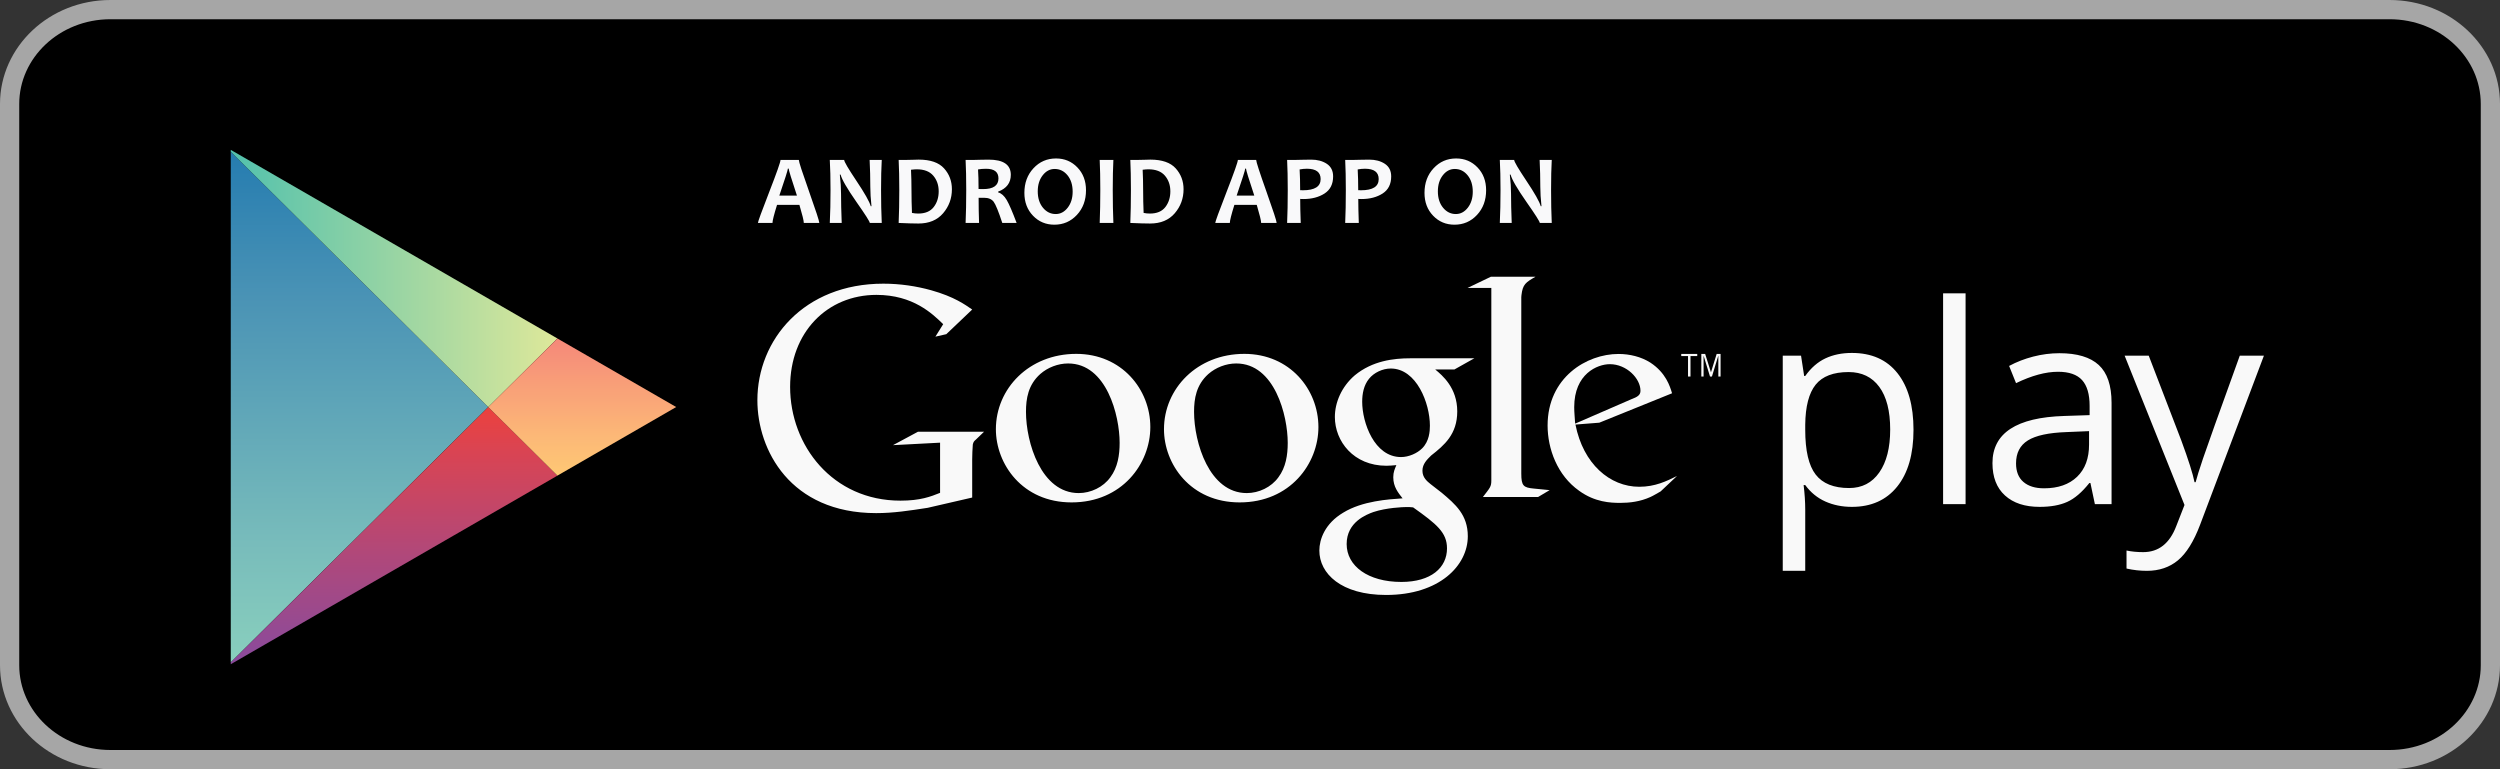
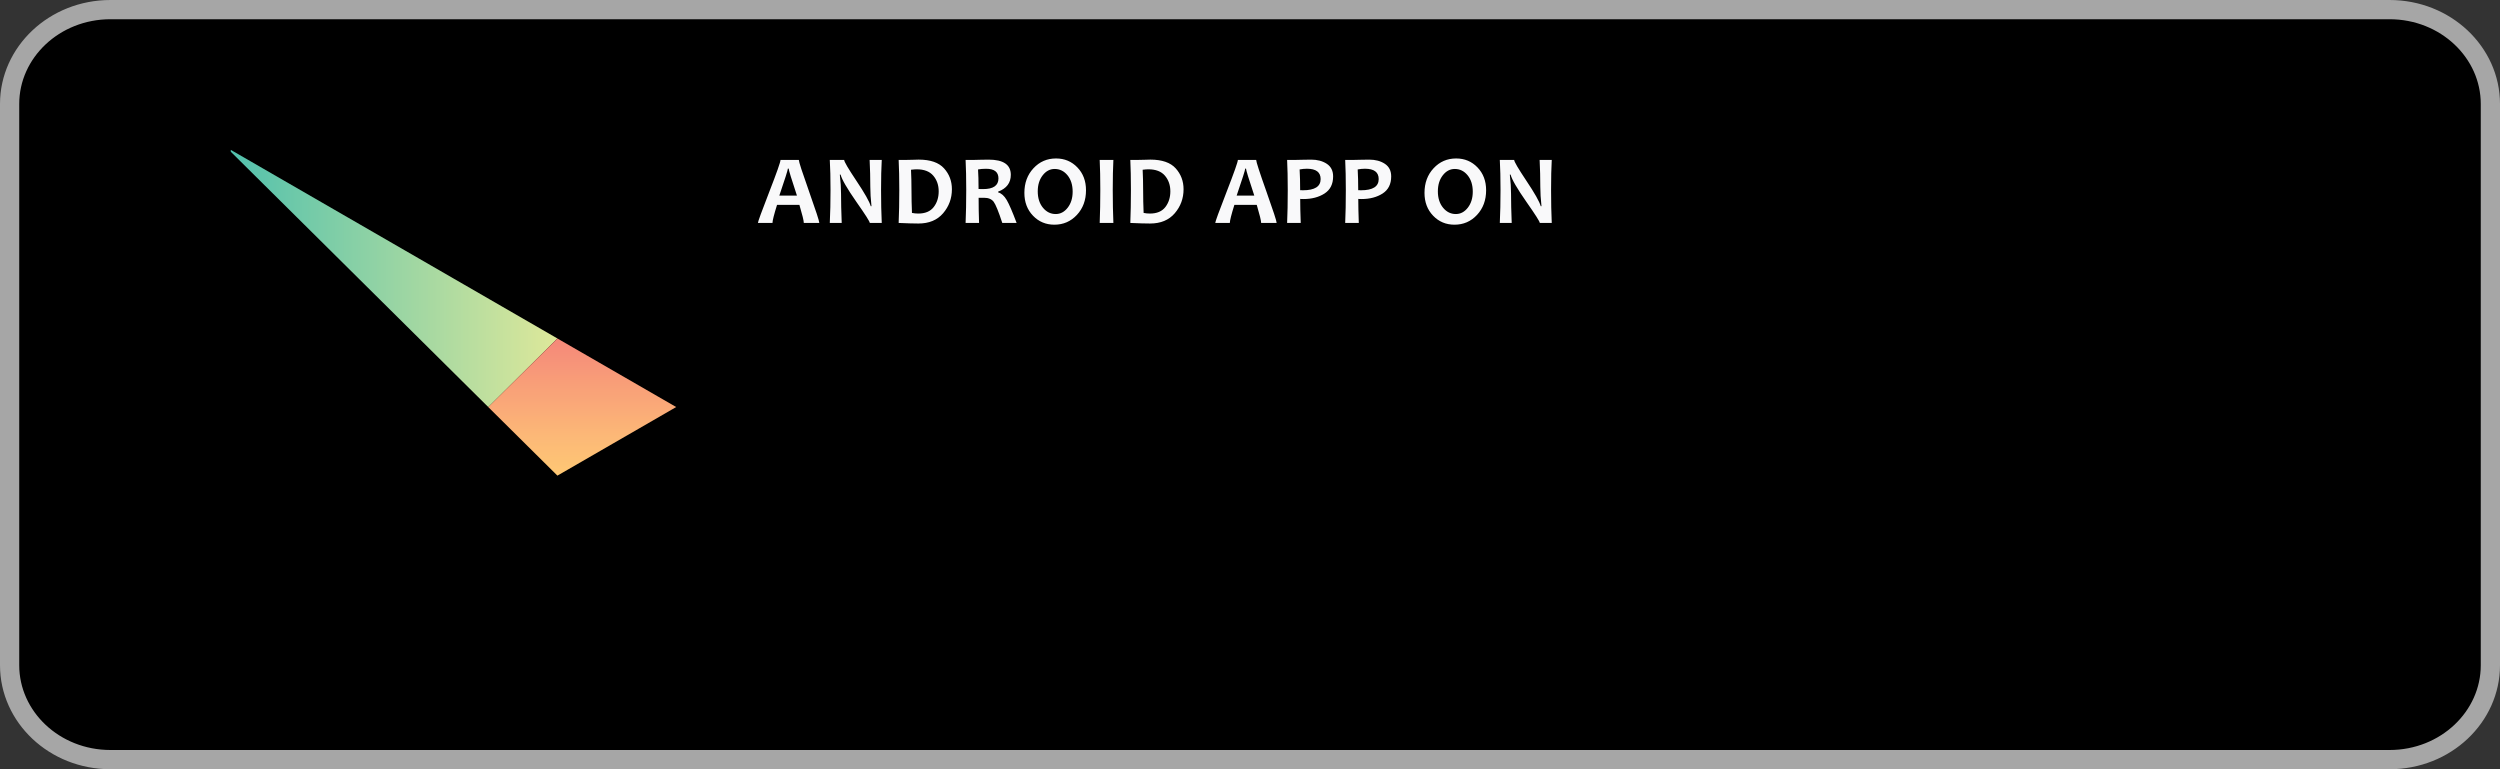
<svg xmlns="http://www.w3.org/2000/svg" width="130" height="40" viewBox="0 0 130 40" fill="none">
  <rect x="0" y="0" width="130" height="40" fill="#333333" stroke="none" />
  <path d="M129.5 34.594C129.5 37.275 127.181 39.5 124.255 39.5H5.747C2.82 39.5 0.5 37.275 0.5 34.594V5.405C0.5 2.725 2.82 0.5 5.747 0.5H124.254C127.18 0.5 129.5 2.725 129.5 5.405L129.5 34.594Z" fill="black" stroke="#A6A6A6" />
-   <path d="M12 7.89V34.443L25.39 21.166L12 7.89Z" fill="url(#paint0_linear)" />
  <path d="M28.986 17.601L23.581 14.48L12 7.793V7.89L25.39 21.167L28.986 17.601Z" fill="url(#paint1_linear)" />
-   <path d="M12 34.444V34.54L23.581 27.853L28.986 24.733L25.39 21.167L12 34.444Z" fill="url(#paint2_linear)" />
  <path d="M28.986 17.601L25.389 21.167L28.985 24.733L35.162 21.166L28.986 17.601Z" fill="url(#paint3_linear)" />
-   <path d="M96.296 26.357C95.793 26.357 95.334 26.264 94.919 26.079C94.503 25.893 94.154 25.608 93.872 25.223H93.788C93.844 25.674 93.872 26.102 93.872 26.505V29.683H92.703V18.494H93.654L93.816 19.551H93.872C94.173 19.128 94.523 18.823 94.922 18.635C95.322 18.447 95.78 18.353 96.296 18.353C97.32 18.353 98.111 18.703 98.667 19.403C99.224 20.103 99.502 21.085 99.502 22.348C99.502 23.616 99.219 24.601 98.653 25.304C98.087 26.006 97.302 26.357 96.296 26.357ZM96.127 19.347C95.338 19.347 94.767 19.565 94.415 20.002C94.063 20.439 93.882 21.134 93.872 22.088V22.348C93.872 23.433 94.053 24.21 94.415 24.677C94.777 25.145 95.357 25.378 96.155 25.378C96.823 25.378 97.345 25.108 97.723 24.568C98.101 24.028 98.29 23.283 98.29 22.334C98.29 21.372 98.101 20.632 97.723 20.118C97.345 19.604 96.813 19.347 96.127 19.347ZM102.21 26.216H101.041V15.253H102.21V26.216ZM108.934 26.216L108.702 25.117H108.646C108.26 25.601 107.876 25.929 107.493 26.1C107.111 26.272 106.633 26.357 106.06 26.357C105.294 26.357 104.694 26.16 104.26 25.765C103.825 25.371 103.608 24.81 103.608 24.082C103.608 22.523 104.855 21.705 107.349 21.63L108.66 21.587V21.108C108.66 20.502 108.53 20.055 108.269 19.766C108.008 19.477 107.591 19.332 107.018 19.332C106.374 19.332 105.646 19.53 104.834 19.924L104.474 19.029C104.855 18.823 105.272 18.661 105.725 18.543C106.179 18.426 106.633 18.367 107.089 18.367C108.009 18.367 108.691 18.571 109.136 18.98C109.579 19.389 109.801 20.044 109.801 20.946V26.216H108.935V26.216H108.934ZM106.292 25.392C107.02 25.392 107.592 25.192 108.008 24.793C108.423 24.394 108.631 23.835 108.631 23.116V22.419L107.461 22.468C106.531 22.501 105.861 22.645 105.45 22.902C105.039 23.158 104.834 23.556 104.834 24.096C104.834 24.518 104.961 24.84 105.218 25.061C105.474 25.282 105.832 25.392 106.292 25.392ZM110.48 18.494H111.734L113.425 22.898C113.796 23.903 114.026 24.629 114.116 25.075H114.172C114.233 24.835 114.361 24.426 114.556 23.845C114.751 23.265 115.389 21.482 116.469 18.494H117.724L114.405 27.287C114.076 28.156 113.692 28.773 113.252 29.138C112.813 29.501 112.274 29.683 111.636 29.683C111.279 29.683 110.927 29.643 110.579 29.564V28.627C110.837 28.683 111.126 28.711 111.445 28.711C112.249 28.711 112.821 28.26 113.165 27.358L113.594 26.259L110.48 18.494ZM74.63 19.212C75.001 19.519 75.777 20.164 75.777 21.393C75.777 22.587 75.098 23.154 74.42 23.686C74.21 23.895 73.967 24.122 73.967 24.478C73.967 24.833 74.21 25.027 74.388 25.172L74.97 25.624C75.68 26.221 76.326 26.771 76.326 27.886C76.326 29.404 74.856 30.938 72.078 30.938C69.736 30.938 68.606 29.824 68.606 28.628C68.606 28.047 68.895 27.223 69.849 26.657C70.85 26.044 72.208 25.964 72.934 25.914C72.707 25.624 72.45 25.317 72.45 24.817C72.45 24.543 72.531 24.381 72.611 24.186C72.433 24.203 72.255 24.219 72.094 24.219C70.382 24.219 69.413 22.943 69.413 21.683C69.413 20.94 69.753 20.116 70.446 19.519C71.367 18.76 72.466 18.631 73.338 18.631H76.665L75.631 19.212H74.63V19.212H74.63ZM73.483 26.384C73.354 26.367 73.273 26.367 73.112 26.367C72.967 26.367 72.093 26.4 71.416 26.626C71.061 26.755 70.026 27.142 70.026 28.29C70.026 29.436 71.142 30.261 72.87 30.261C74.419 30.261 75.244 29.516 75.244 28.516C75.244 27.69 74.711 27.256 73.483 26.384ZM73.952 23.314C74.323 22.942 74.355 22.426 74.355 22.135C74.355 20.972 73.66 19.163 72.32 19.163C71.9 19.163 71.448 19.373 71.189 19.696C70.915 20.035 70.834 20.471 70.834 20.892C70.834 21.974 71.464 23.767 72.853 23.767C73.257 23.767 73.692 23.573 73.952 23.314ZM64.462 26.125C61.898 26.125 60.527 24.125 60.527 22.319C60.527 20.206 62.252 18.401 64.705 18.401C67.074 18.401 68.558 20.255 68.558 22.206C68.558 24.108 67.091 26.125 64.462 26.125ZM66.477 24.819C66.865 24.302 66.962 23.658 66.962 23.028C66.962 21.609 66.284 18.9 64.285 18.9C63.753 18.9 63.221 19.11 62.834 19.449C62.205 20.013 62.091 20.723 62.091 21.417C62.091 23.012 62.882 25.64 64.833 25.64C65.462 25.64 66.107 25.334 66.477 24.819ZM55.721 26.125C53.157 26.125 51.786 24.125 51.786 22.319C51.786 20.206 53.512 18.401 55.964 18.401C58.334 18.401 59.817 20.255 59.817 22.206C59.817 24.108 58.35 26.125 55.721 26.125ZM57.737 24.819C58.124 24.302 58.221 23.658 58.221 23.028C58.221 21.609 57.544 18.9 55.544 18.9C55.012 18.9 54.48 19.11 54.093 19.449C53.464 20.013 53.351 20.723 53.351 21.417C53.351 23.012 54.141 25.64 56.093 25.64C56.722 25.64 57.367 25.334 57.737 24.819ZM50.555 25.872L48.236 26.407C47.295 26.553 46.452 26.682 45.561 26.682C41.086 26.682 39.384 23.391 39.384 20.813C39.384 17.668 41.8 14.751 45.934 14.751C46.81 14.751 47.652 14.88 48.414 15.091C49.63 15.431 50.197 15.852 50.554 16.096L49.208 17.377L48.641 17.506L49.046 16.857C48.495 16.323 47.489 15.334 45.577 15.334C43.015 15.334 41.086 17.28 41.086 20.117C41.086 23.164 43.291 26.034 46.824 26.034C47.863 26.034 48.397 25.823 48.884 25.628V23.019L46.436 23.148L47.733 22.451H51.17L50.749 22.856C50.634 22.953 50.619 22.986 50.586 23.115C50.569 23.261 50.554 23.732 50.554 23.893V25.872H50.555V25.872Z" fill="#F9F9F9" />
-   <path d="M79.754 25.405C79.219 25.357 79.107 25.26 79.107 24.627V15.451C79.11 15.416 79.112 15.38 79.116 15.346C79.181 14.779 79.343 14.682 79.846 14.39H77.527L76.311 14.973H77.55V14.981L77.549 14.975V24.984C77.549 25.308 77.485 25.357 77.112 25.843H79.982L80.582 25.487C80.307 25.453 80.031 25.438 79.754 25.405ZM86.352 25.554C86.175 25.651 85.998 25.764 85.822 25.844C85.289 26.086 84.742 26.15 84.258 26.15C83.744 26.15 82.939 26.117 82.117 25.522C80.974 24.716 80.475 23.332 80.475 22.125C80.475 19.629 82.504 18.406 84.162 18.406C84.742 18.406 85.338 18.55 85.821 18.857C86.626 19.387 86.835 20.08 86.947 20.45L83.164 21.98L81.924 22.077C82.326 24.122 83.711 25.312 85.241 25.312C86.062 25.312 86.658 25.023 87.205 24.75L86.352 25.554ZM84.839 20.756C85.144 20.643 85.305 20.546 85.305 20.321C85.305 19.678 84.581 18.937 83.711 18.937C83.066 18.937 81.859 19.436 81.859 21.174C81.859 21.448 81.892 21.738 81.908 22.029L84.839 20.756ZM87.906 18.516V19.578H87.777V18.516H87.425V18.406H88.257V18.516H87.906ZM89.354 19.578V18.506H89.348L89.021 19.578H88.92L88.59 18.506H88.586V19.578H88.469V18.406H88.669L88.968 19.354H88.972L89.266 18.406H89.47V19.578H89.354Z" fill="#F9F9F9" />
  <path d="M42.604 11.593H41.798C41.798 11.483 41.722 11.169 41.569 10.652H40.406C40.248 11.16 40.169 11.474 40.169 11.593H39.412C39.412 11.528 39.608 10.991 40 9.982C40.392 8.974 40.587 8.418 40.587 8.316H41.539C41.539 8.411 41.717 8.959 42.072 9.958C42.427 10.958 42.604 11.503 42.604 11.593ZM41.441 10.171C41.154 9.305 41.011 8.837 41.011 8.766H40.97C40.97 8.832 40.822 9.3 40.525 10.171H41.441ZM45.851 11.593H45.229C45.229 11.524 44.998 11.161 44.536 10.503C44.053 9.81 43.778 9.336 43.711 9.081H43.671C43.713 9.449 43.734 9.781 43.734 10.078C43.734 10.493 43.745 10.998 43.769 11.594H43.149C43.175 11.073 43.187 10.502 43.187 9.879C43.187 9.267 43.175 8.746 43.149 8.316H43.897C43.897 8.405 44.104 8.76 44.519 9.381C44.96 10.04 45.214 10.488 45.279 10.723H45.317C45.276 10.348 45.256 10.013 45.256 9.716C45.256 9.261 45.245 8.794 45.221 8.316H45.851C45.827 8.732 45.815 9.253 45.815 9.879C45.815 10.51 45.827 11.081 45.851 11.593ZM49.499 9.841C49.499 10.318 49.346 10.734 49.041 11.09C48.736 11.446 48.307 11.623 47.757 11.623C47.509 11.623 47.166 11.613 46.73 11.593C46.752 11.086 46.763 10.515 46.763 9.879C46.763 9.268 46.752 8.747 46.73 8.315H47.17C47.243 8.315 47.35 8.313 47.493 8.308C47.635 8.303 47.728 8.3 47.772 8.3C48.378 8.3 48.817 8.452 49.09 8.754C49.363 9.056 49.499 9.418 49.499 9.841ZM48.812 9.949C48.812 9.627 48.718 9.356 48.53 9.135C48.342 8.914 48.055 8.804 47.669 8.804C47.597 8.804 47.498 8.811 47.372 8.827C47.389 9.162 47.397 9.513 47.397 9.879C47.397 10.28 47.406 10.678 47.422 11.072C47.53 11.094 47.639 11.105 47.749 11.105C48.11 11.105 48.377 10.993 48.551 10.769C48.725 10.545 48.812 10.272 48.812 9.949ZM52.864 11.593H52.119C51.924 10.999 51.775 10.633 51.671 10.493C51.566 10.354 51.399 10.284 51.167 10.284C51.07 10.284 50.977 10.285 50.888 10.287C50.888 10.718 50.895 11.154 50.911 11.593H50.211C50.233 11.086 50.244 10.515 50.244 9.879C50.244 9.268 50.233 8.747 50.211 8.316H50.646C50.697 8.316 50.802 8.313 50.962 8.308C51.122 8.303 51.27 8.301 51.407 8.301C52.177 8.301 52.562 8.564 52.562 9.091C52.562 9.509 52.342 9.8 51.903 9.965V10.003C52.072 10.05 52.221 10.182 52.348 10.399C52.475 10.616 52.647 11.014 52.864 11.593ZM51.92 9.277C51.92 8.943 51.705 8.776 51.275 8.776C51.118 8.776 50.978 8.788 50.858 8.811C50.876 9.072 50.885 9.411 50.885 9.828C50.978 9.832 51.056 9.833 51.119 9.833C51.653 9.834 51.92 9.648 51.92 9.277ZM56.472 9.894C56.472 10.409 56.315 10.836 55.999 11.175C55.683 11.514 55.293 11.684 54.828 11.684C54.385 11.684 54.014 11.528 53.716 11.217C53.417 10.906 53.268 10.51 53.268 10.03C53.268 9.515 53.425 9.088 53.741 8.749C54.056 8.41 54.447 8.24 54.912 8.24C55.355 8.24 55.726 8.395 56.024 8.706C56.323 9.016 56.472 9.412 56.472 9.894ZM55.778 9.967C55.778 9.616 55.688 9.332 55.509 9.113C55.329 8.895 55.107 8.786 54.844 8.786C54.599 8.786 54.391 8.896 54.22 9.116C54.049 9.336 53.963 9.614 53.963 9.949C53.963 10.298 54.053 10.582 54.233 10.802C54.414 11.021 54.635 11.13 54.897 11.13C55.142 11.13 55.35 11.02 55.521 10.799C55.692 10.578 55.778 10.301 55.778 9.967ZM57.896 11.593H57.184C57.205 11.073 57.216 10.502 57.216 9.879C57.216 9.267 57.205 8.745 57.184 8.316H57.896C57.874 8.739 57.863 9.26 57.863 9.879C57.863 10.512 57.874 11.083 57.896 11.593ZM61.545 9.841C61.545 10.318 61.392 10.734 61.087 11.09C60.781 11.446 60.353 11.623 59.803 11.623C59.554 11.623 59.212 11.613 58.776 11.593C58.797 11.086 58.808 10.515 58.808 9.879C58.808 9.268 58.797 8.747 58.776 8.315H59.216C59.288 8.315 59.396 8.313 59.538 8.308C59.681 8.303 59.774 8.3 59.818 8.3C60.423 8.3 60.863 8.452 61.136 8.754C61.408 9.056 61.545 9.418 61.545 9.841ZM60.858 9.949C60.858 9.627 60.764 9.356 60.576 9.135C60.388 8.914 60.101 8.804 59.715 8.804C59.643 8.804 59.544 8.811 59.418 8.827C59.434 9.162 59.443 9.513 59.443 9.879C59.443 10.28 59.451 10.678 59.468 11.072C59.575 11.094 59.685 11.105 59.795 11.105C60.156 11.105 60.423 10.993 60.597 10.769C60.77 10.545 60.858 10.272 60.858 9.949ZM66.386 11.593H65.58C65.58 11.483 65.504 11.169 65.351 10.652H64.188C64.03 11.16 63.951 11.474 63.951 11.593H63.193C63.193 11.528 63.389 10.991 63.781 9.982C64.173 8.974 64.369 8.418 64.369 8.316H65.321C65.321 8.411 65.498 8.959 65.853 9.958C66.208 10.958 66.386 11.503 66.386 11.593ZM65.223 10.171C64.936 9.305 64.792 8.837 64.792 8.766H64.752C64.752 8.832 64.603 9.3 64.306 10.171H65.223ZM69.322 9.174C69.322 9.575 69.173 9.871 68.875 10.063C68.578 10.254 68.212 10.35 67.779 10.35C67.7 10.35 67.644 10.348 67.61 10.345C67.61 10.66 67.619 11.076 67.638 11.593H66.93C66.952 11.108 66.963 10.537 66.963 9.879C66.963 9.275 66.952 8.754 66.93 8.316H67.368C67.43 8.316 67.549 8.313 67.726 8.308C67.902 8.303 68.055 8.301 68.184 8.301C68.503 8.301 68.772 8.373 68.992 8.517C69.212 8.662 69.322 8.88 69.322 9.174ZM68.673 9.312C68.673 8.953 68.434 8.774 67.958 8.774C67.839 8.774 67.713 8.786 67.58 8.811C67.599 9.129 67.608 9.488 67.608 9.889C67.65 9.892 67.699 9.894 67.754 9.894C68.367 9.894 68.673 9.7 68.673 9.312ZM72.342 9.174C72.342 9.575 72.193 9.871 71.895 10.063C71.597 10.254 71.232 10.35 70.799 10.35C70.719 10.35 70.663 10.348 70.63 10.345C70.63 10.66 70.639 11.076 70.657 11.593H69.95C69.972 11.108 69.983 10.537 69.983 9.879C69.983 9.275 69.972 8.754 69.95 8.316H70.388C70.45 8.316 70.569 8.313 70.745 8.308C70.921 8.303 71.074 8.301 71.203 8.301C71.522 8.301 71.792 8.373 72.011 8.517C72.231 8.662 72.342 8.88 72.342 9.174ZM71.692 9.312C71.692 8.953 71.454 8.774 70.977 8.774C70.858 8.774 70.732 8.786 70.6 8.811C70.618 9.129 70.627 9.488 70.627 9.889C70.669 9.892 70.718 9.894 70.773 9.894C71.386 9.894 71.692 9.7 71.692 9.312ZM77.278 9.894C77.278 10.409 77.121 10.836 76.805 11.175C76.489 11.515 76.099 11.684 75.634 11.684C75.191 11.684 74.82 11.528 74.522 11.217C74.223 10.906 74.074 10.51 74.074 10.03C74.074 9.515 74.231 9.088 74.547 8.749C74.863 8.41 75.253 8.24 75.718 8.24C76.161 8.24 76.532 8.395 76.83 8.706C77.129 9.016 77.278 9.412 77.278 9.894ZM76.584 9.967C76.584 9.616 76.494 9.332 76.314 9.113C76.135 8.895 75.913 8.786 75.65 8.786C75.404 8.786 75.196 8.896 75.025 9.116C74.854 9.336 74.769 9.614 74.769 9.949C74.769 10.298 74.859 10.582 75.039 10.802C75.22 11.021 75.441 11.13 75.702 11.13C75.948 11.13 76.156 11.02 76.327 10.799C76.498 10.578 76.584 10.301 76.584 9.967ZM80.691 11.593H80.069C80.069 11.524 79.838 11.161 79.377 10.503C78.893 9.81 78.618 9.336 78.551 9.081H78.511C78.553 9.449 78.574 9.781 78.574 10.078C78.574 10.493 78.585 10.998 78.609 11.594H77.99C78.014 11.073 78.027 10.502 78.027 9.879C78.027 9.267 78.015 8.746 77.99 8.316H78.737C78.737 8.405 78.945 8.76 79.359 9.381C79.8 10.04 80.054 10.488 80.119 10.723H80.157C80.117 10.348 80.096 10.013 80.096 9.716C80.096 9.261 80.085 8.794 80.061 8.316H80.691C80.667 8.732 80.656 9.253 80.656 9.879C80.656 10.51 80.667 11.081 80.691 11.593Z" fill="#F9F9FA" />
  <defs>
    <linearGradient id="paint0_linear" x1="18.695" y1="7.89" x2="18.695" y2="34.443" gradientUnits="userSpaceOnUse">
      <stop stop-color="#257CB0" />
      <stop offset="0.286" stop-color="#4A93B5" />
      <stop offset="0.767" stop-color="#78BCBB" />
      <stop offset="1" stop-color="#89CFBD" />
    </linearGradient>
    <linearGradient id="paint1_linear" x1="12" y1="14.48" x2="28.986" y2="14.48" gradientUnits="userSpaceOnUse">
      <stop stop-color="#52C1AD" />
      <stop offset="1" stop-color="#DEE89A" />
    </linearGradient>
    <linearGradient id="paint2_linear" x1="20.493" y1="21.167" x2="20.493" y2="34.54" gradientUnits="userSpaceOnUse">
      <stop stop-color="#EC413D" />
      <stop offset="0.167" stop-color="#DA4452" />
      <stop offset="0.575" stop-color="#B0487A" />
      <stop offset="0.862" stop-color="#954A92" />
      <stop offset="1" stop-color="#8A4A9D" />
    </linearGradient>
    <linearGradient id="paint3_linear" x1="30.276" y1="17.601" x2="30.276" y2="24.732" gradientUnits="userSpaceOnUse">
      <stop stop-color="#F58879" />
      <stop offset="0.119" stop-color="#F69079" />
      <stop offset="0.713" stop-color="#FCB877" />
      <stop offset="1" stop-color="#FEC874" />
    </linearGradient>
  </defs>
</svg>